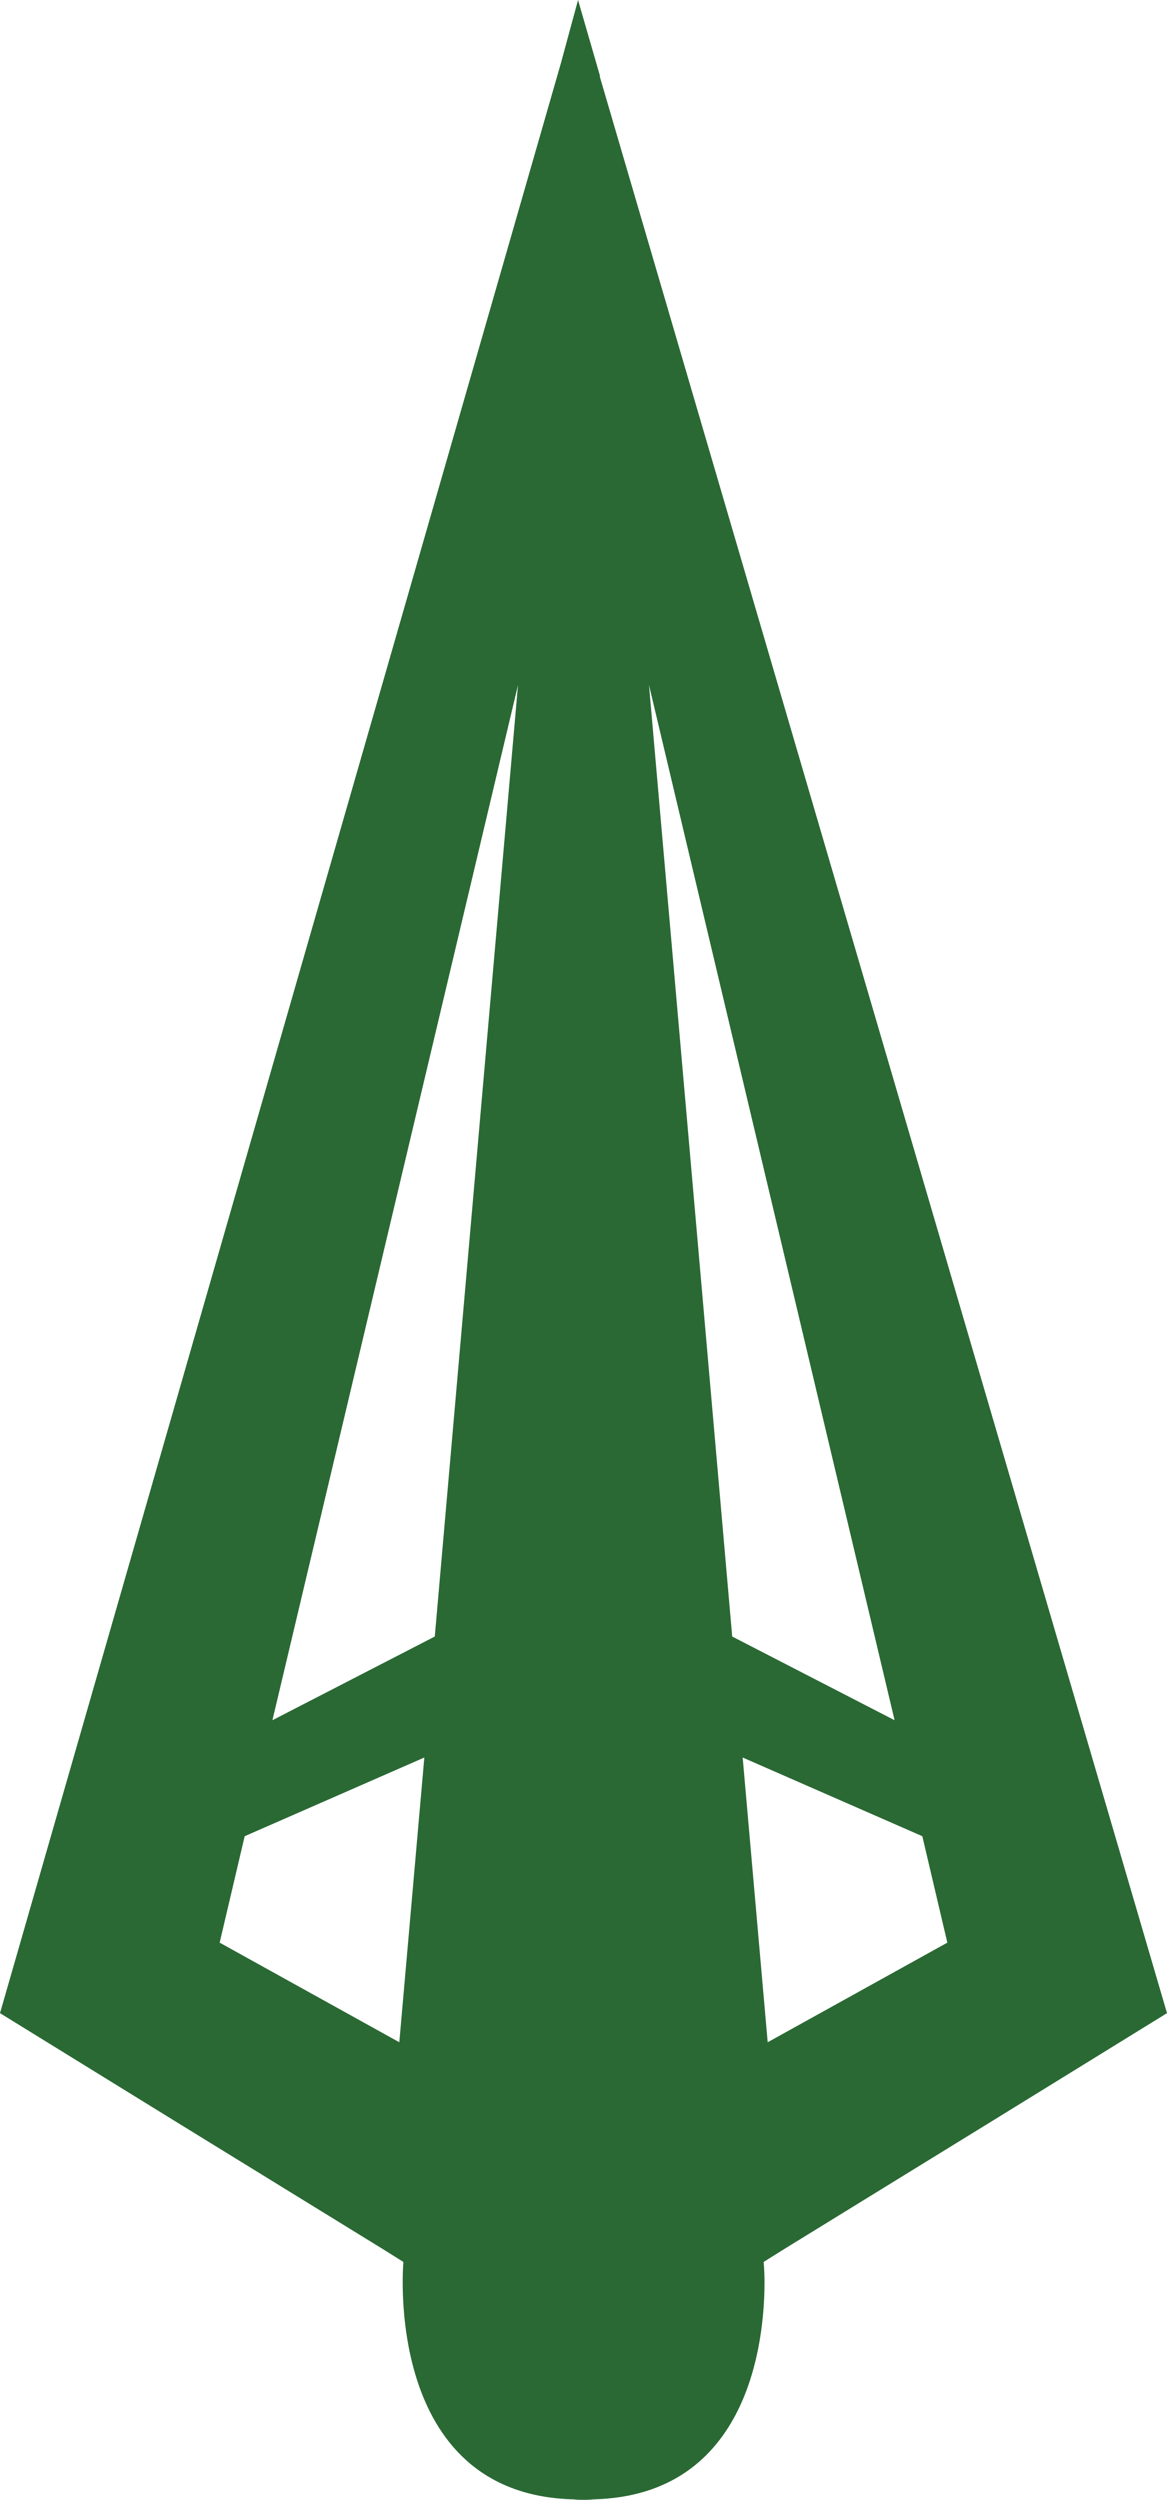
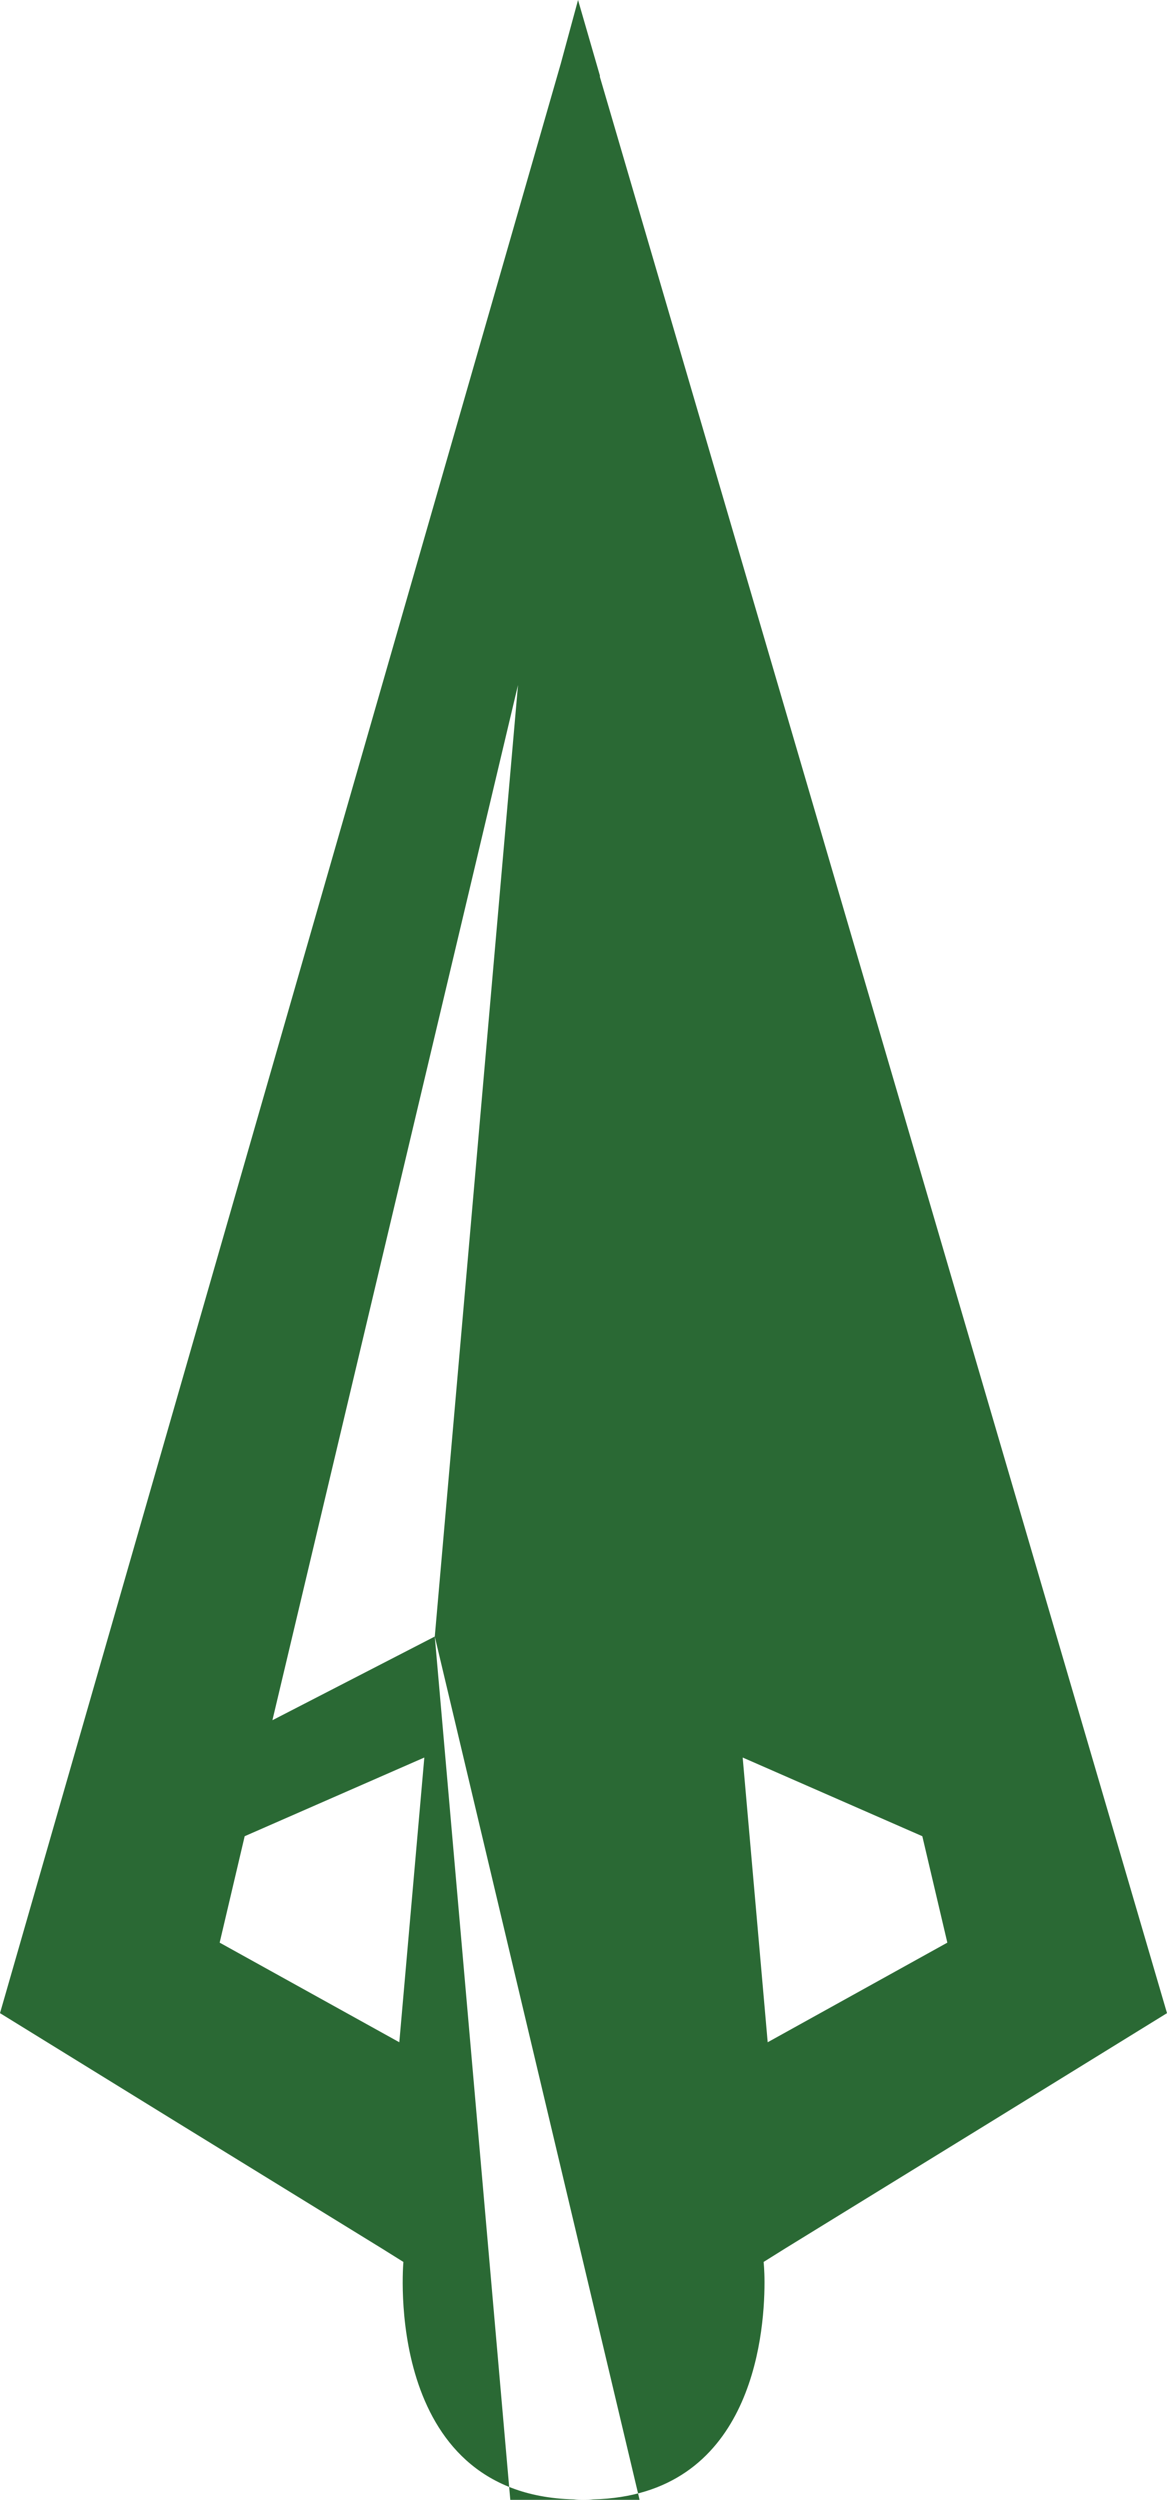
<svg xmlns="http://www.w3.org/2000/svg" id="Capa_2" data-name="Capa 2" viewBox="0 0 25.66 54.96">
  <defs>
    <style>
      .cls-1 {
        fill: #2a6934;
      }
    </style>
  </defs>
  <g id="logos_dibujo" data-name="logos dibujo">
-     <path class="cls-1" d="M13.19,1.69v-.03s-.48-1.66-.48-1.66l-.38,1.4h0S0,44.26,0,44.26l3.89,2.4,4.5,2.77.48.3s-.47,5.12,3.75,5.22c.07.01.14.01.21.01s.14,0,.21-.01c3.45-.08,3.77-3.52,3.77-4.77,0-.28-.02-.45-.02-.45l.48-.3,4.5-2.77,3.89-2.4L13.19,1.69ZM8.78,44.9l-3.95-2.19.55-2.34,3.95-1.73-.55,6.26ZM9.56,35.98l-3.57,1.84,5.4-22.76-1.83,20.92ZM14.27,15.06l5.4,22.76-3.57-1.84-1.83-20.92ZM16.88,44.9l-.55-6.26,3.95,1.73.55,2.34-3.95,2.19Z" />
+     <path class="cls-1" d="M13.19,1.69v-.03s-.48-1.66-.48-1.66l-.38,1.4h0S0,44.26,0,44.26l3.89,2.4,4.5,2.77.48.3s-.47,5.12,3.75,5.22c.07.01.14.01.21.01s.14,0,.21-.01c3.45-.08,3.77-3.52,3.77-4.77,0-.28-.02-.45-.02-.45l.48-.3,4.5-2.77,3.89-2.4L13.19,1.69ZM8.78,44.9l-3.95-2.19.55-2.34,3.95-1.73-.55,6.26ZM9.56,35.98l-3.57,1.84,5.4-22.76-1.83,20.92Zl5.4,22.76-3.57-1.84-1.83-20.92ZM16.88,44.9l-.55-6.26,3.95,1.73.55,2.34-3.95,2.19Z" />
  </g>
</svg>